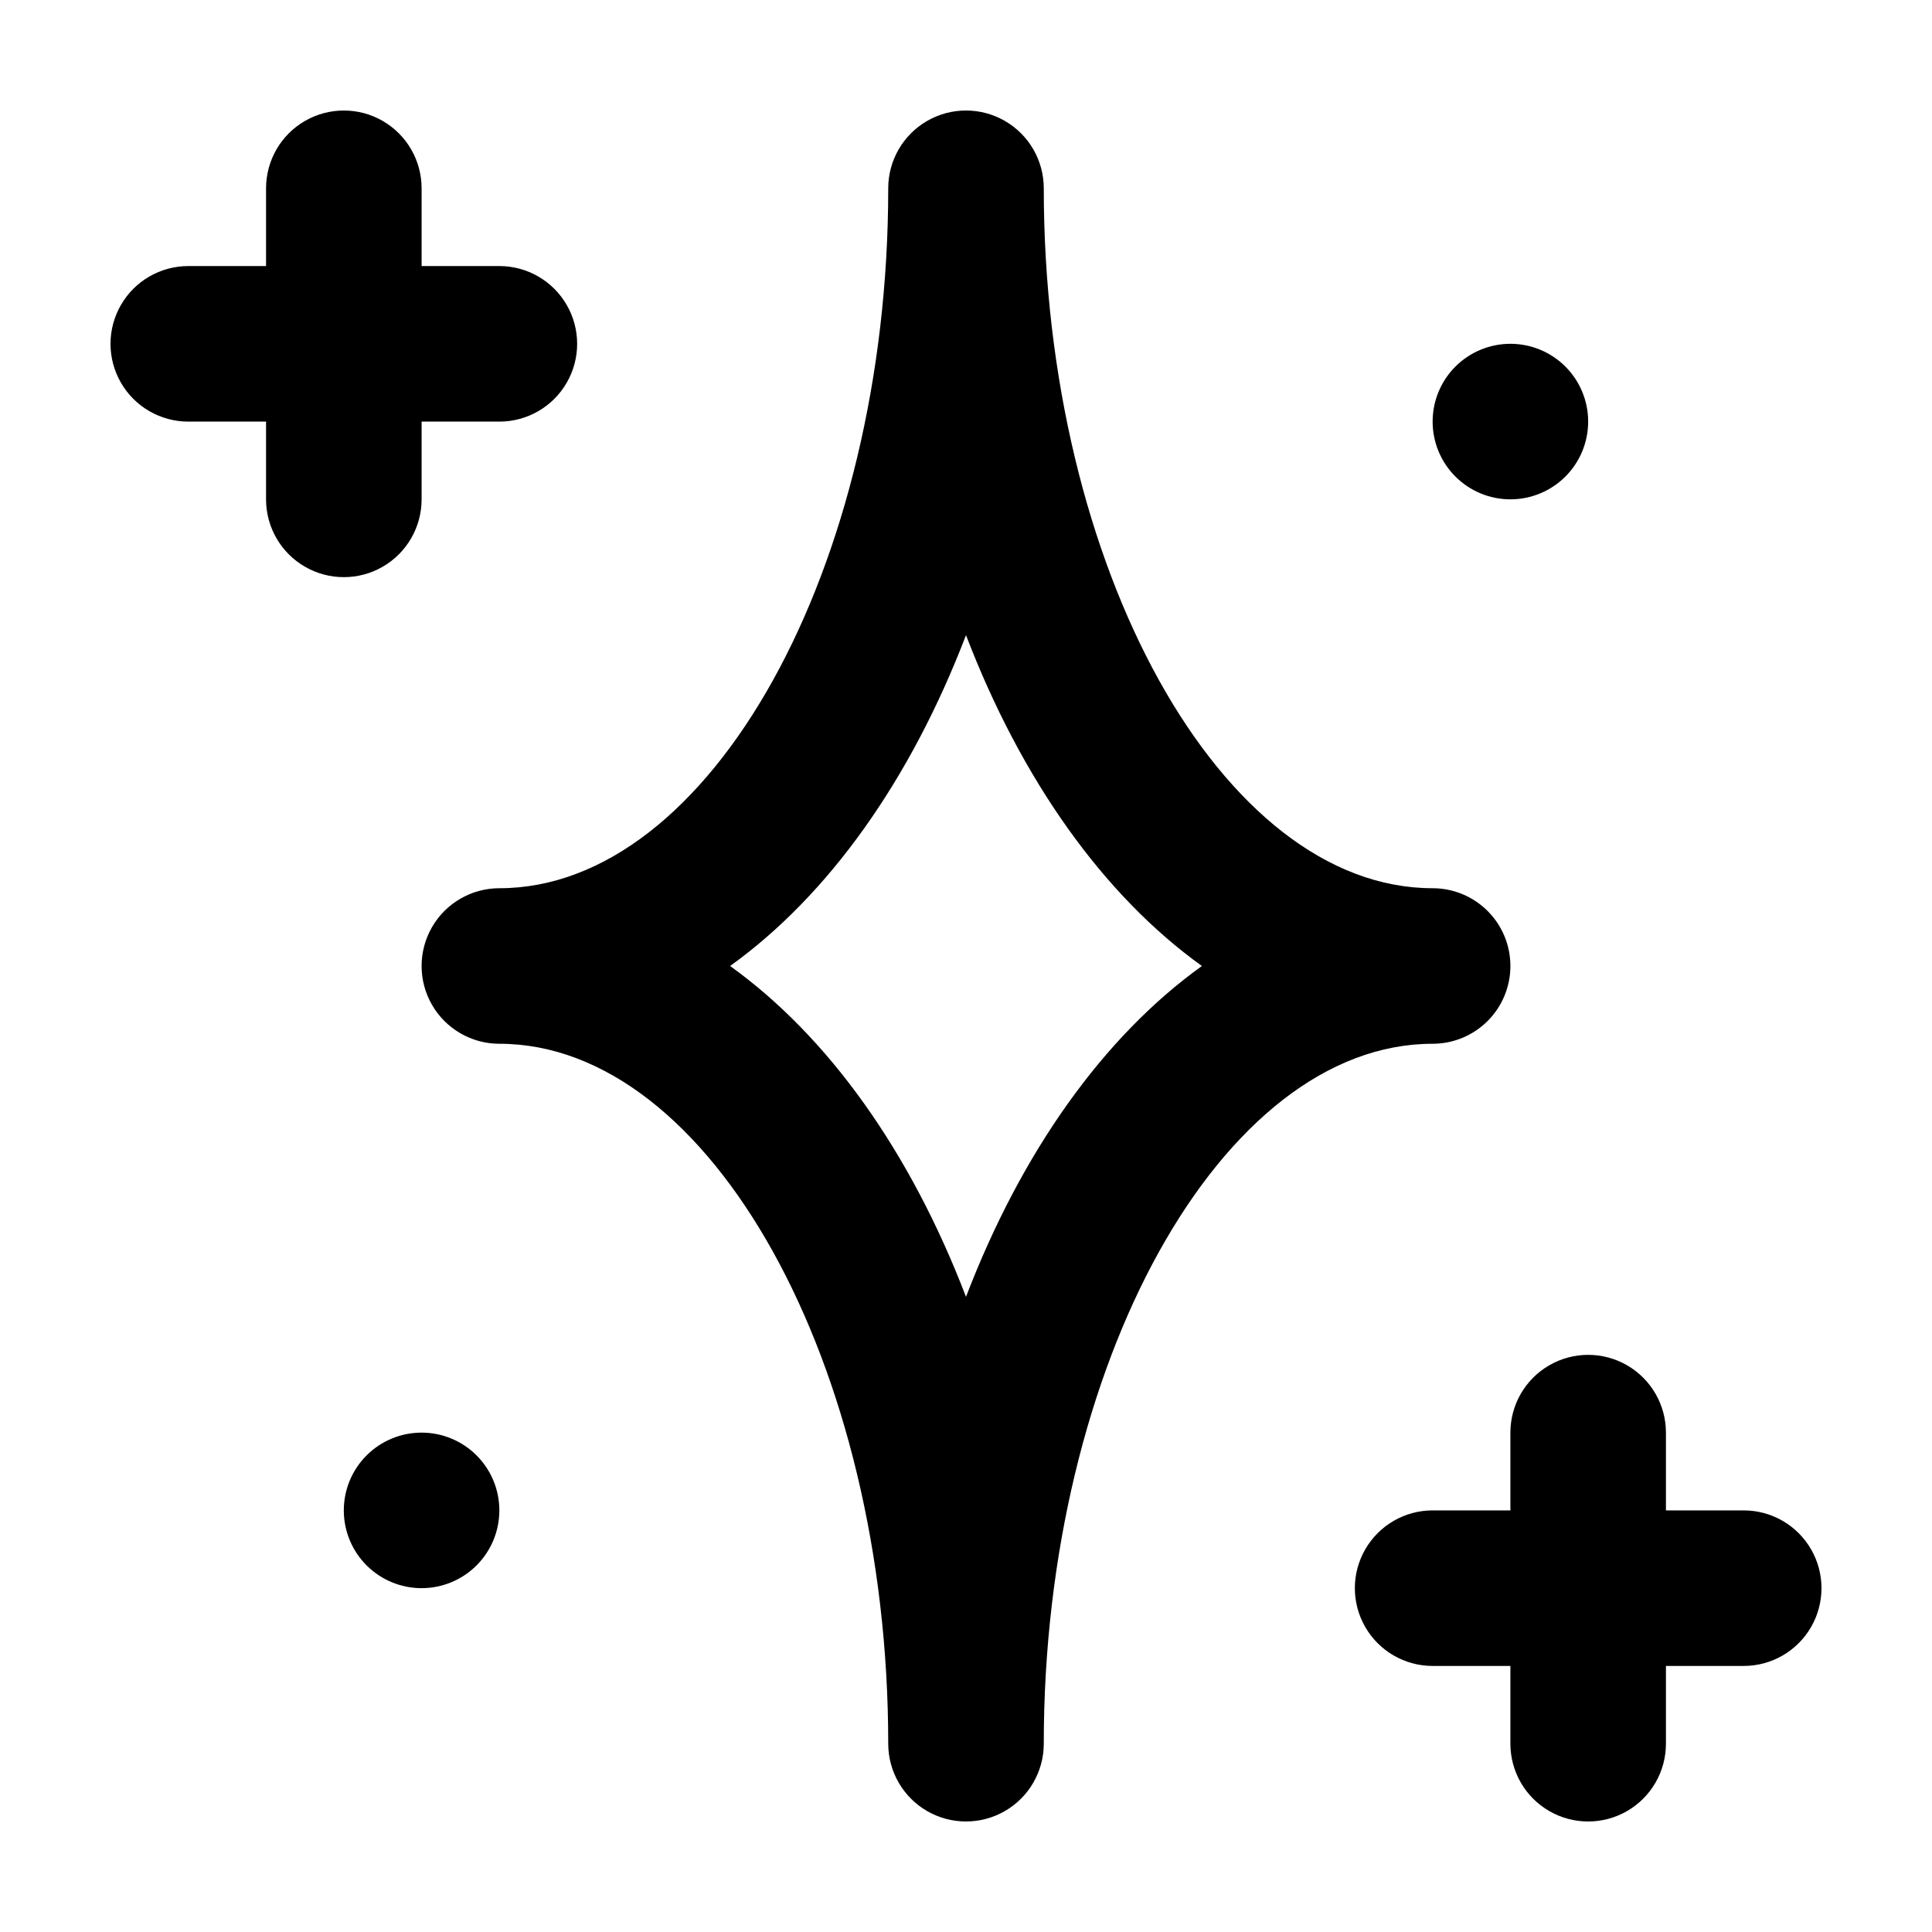
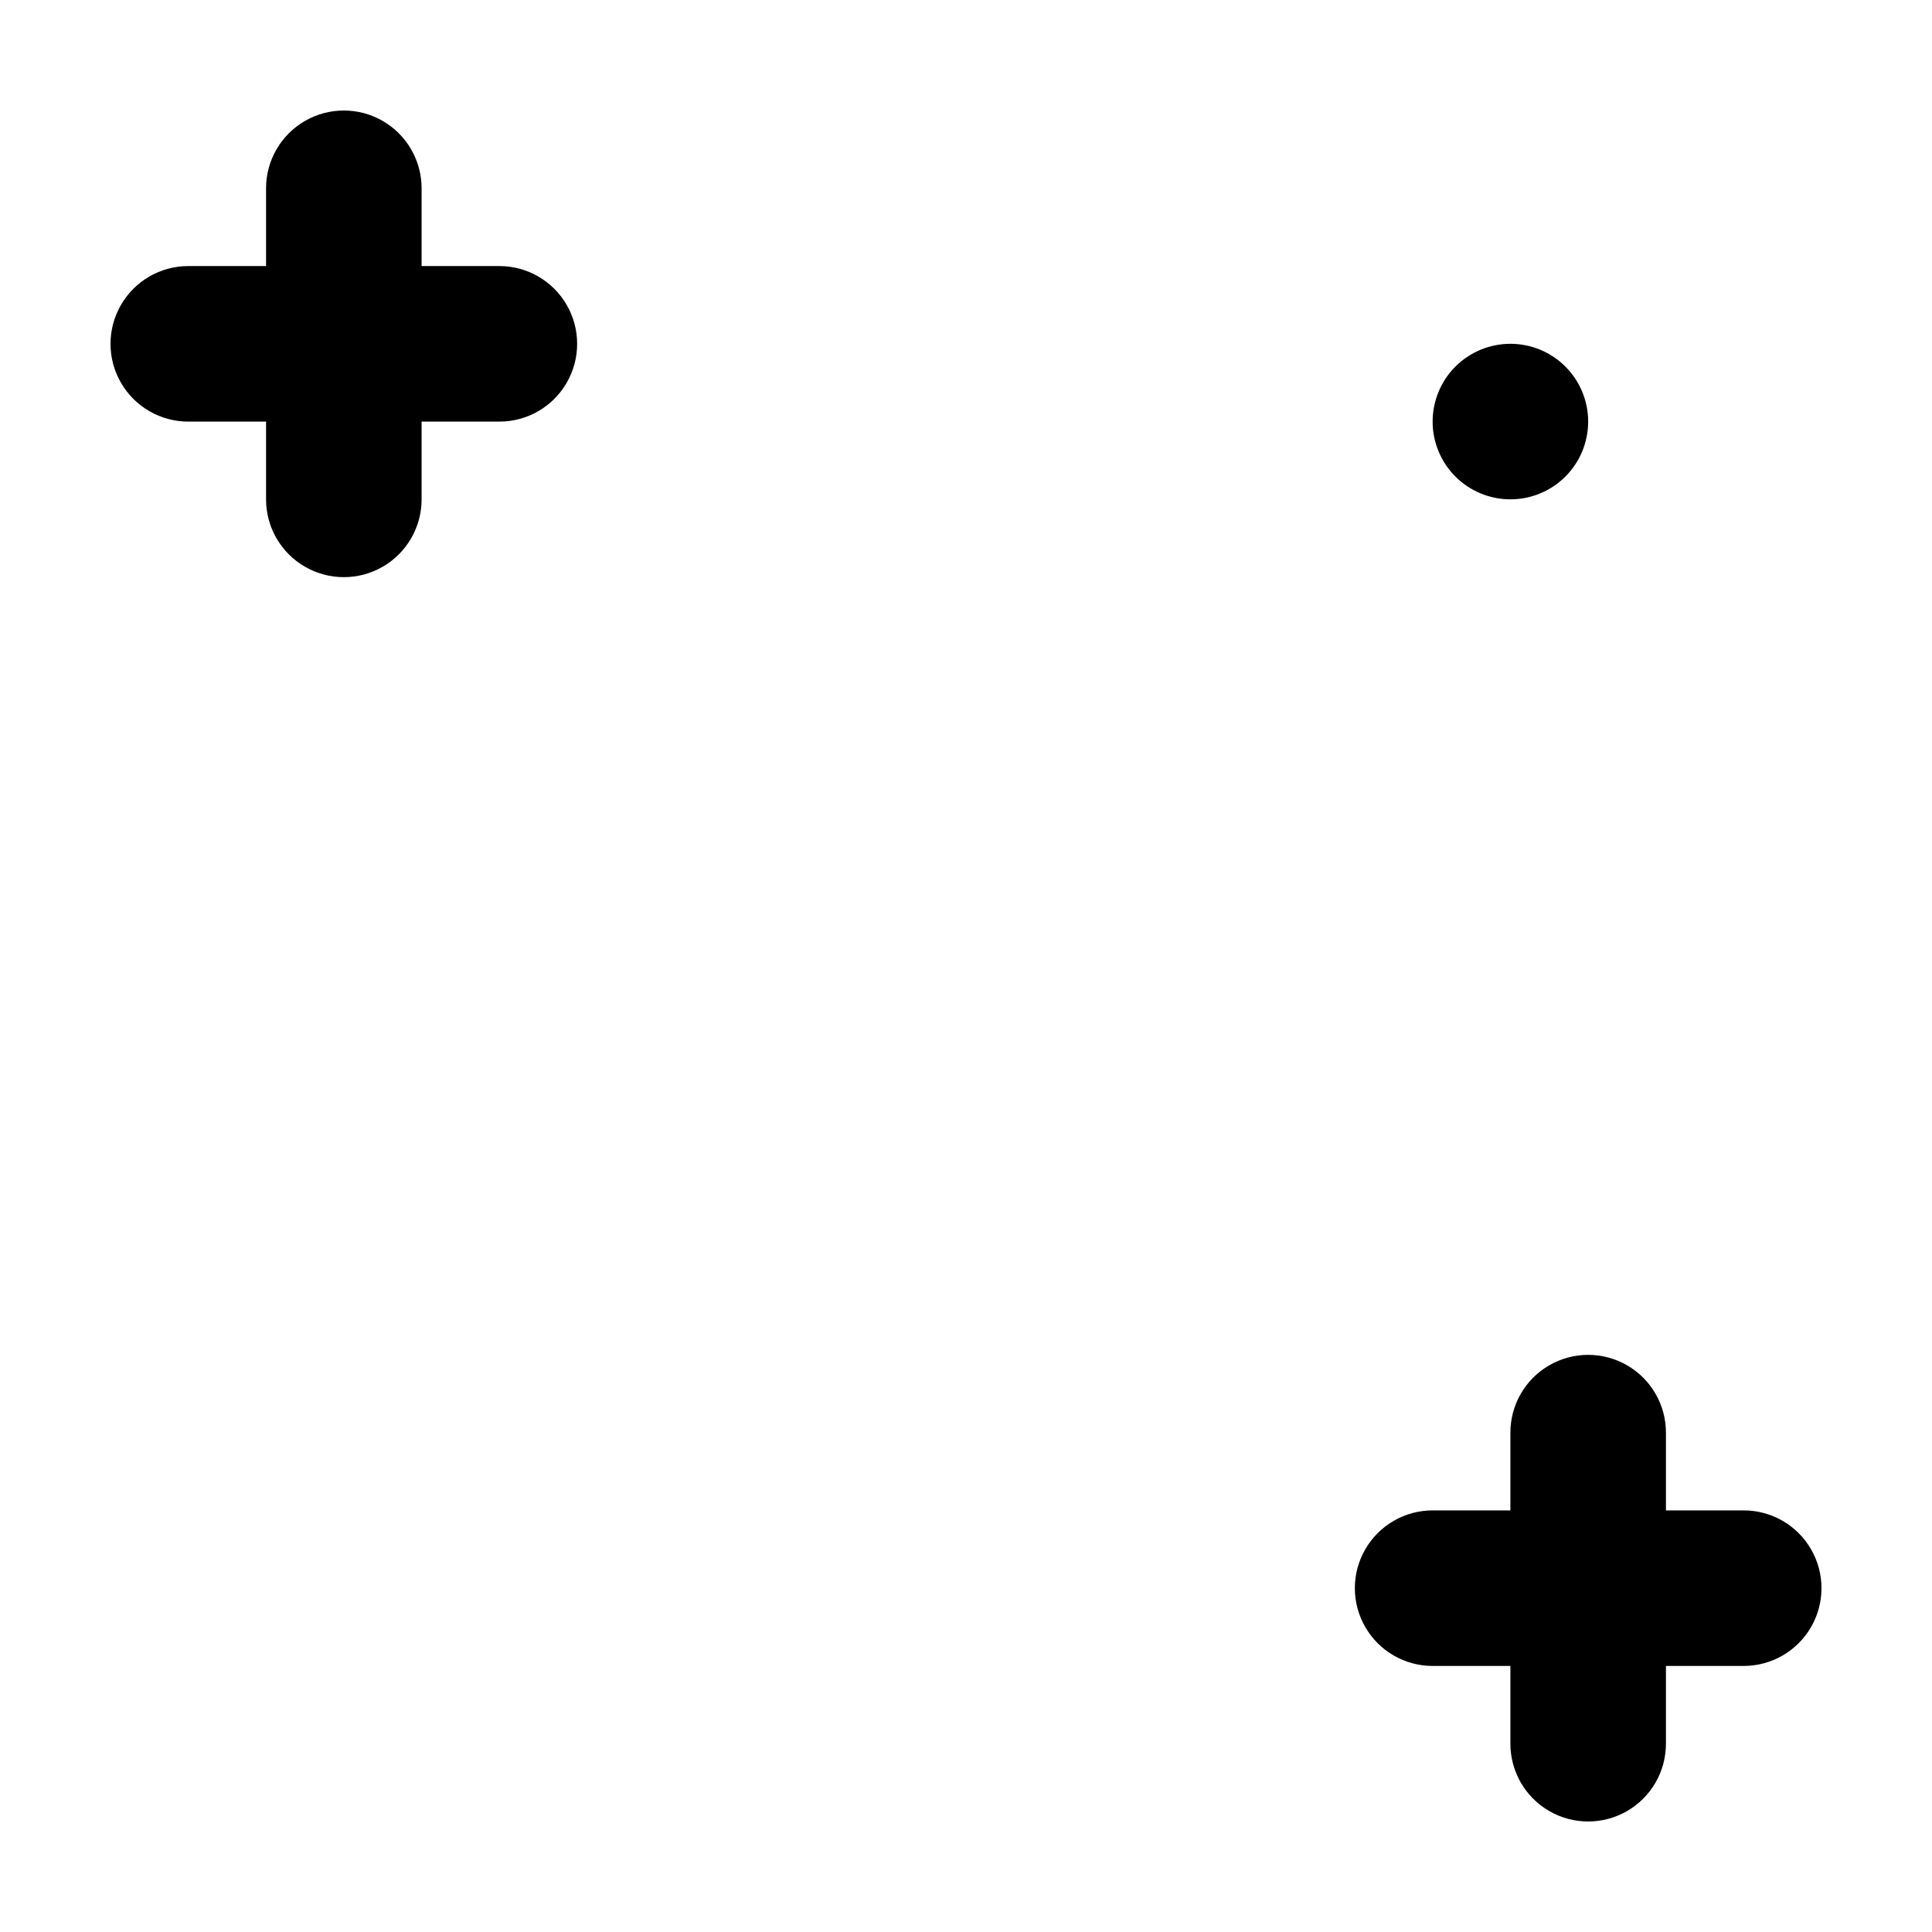
<svg xmlns="http://www.w3.org/2000/svg" fill="#000000" width="800px" height="800px" version="1.1" viewBox="144 144 512 512">
  <g>
-     <path d="m544.27 400c0.004-5.469-2.168-10.711-6.035-14.578-3.863-3.863-9.105-6.035-14.574-6.035-55.855 0-103.05-84.949-103.05-185.49 0-7.363-3.93-14.168-10.305-17.848-6.379-3.684-14.234-3.684-20.613 0-6.375 3.68-10.305 10.484-10.305 17.848 0 100.55-47.199 185.49-103.05 185.49-7.363 0-14.168 3.93-17.848 10.305-3.684 6.379-3.684 14.234 0 20.613 3.68 6.375 10.484 10.305 17.848 10.305 55.855 0 103.05 84.949 103.05 185.49 0 7.363 3.93 14.168 10.305 17.852 6.379 3.68 14.234 3.68 20.613 0 6.375-3.684 10.305-10.488 10.305-17.852 0-100.55 47.199-185.49 103.05-185.49 5.469 0 10.711-2.172 14.574-6.035 3.867-3.867 6.039-9.109 6.035-14.574zm-144.27 87.672c-14.676-38.32-36.391-68.914-62.516-87.672 26.125-18.762 47.84-49.355 62.516-87.676 14.672 38.32 36.391 68.914 62.516 87.676-26.125 18.758-47.844 49.352-62.516 87.672z" />
    <path d="m606.1 544.27h-20.609v-20.609c0-7.363-3.93-14.168-10.305-17.848-6.379-3.684-14.234-3.684-20.609 0-6.379 3.68-10.309 10.484-10.309 17.848v20.609h-20.609c-7.363 0-14.168 3.93-17.848 10.309-3.684 6.375-3.684 14.23 0 20.609 3.68 6.375 10.484 10.305 17.848 10.305h20.609v20.609c0 7.363 3.93 14.168 10.309 17.852 6.375 3.68 14.23 3.68 20.609 0 6.375-3.684 10.305-10.488 10.305-17.852v-20.609h20.609c7.363 0 14.168-3.93 17.852-10.305 3.68-6.379 3.68-14.234 0-20.609-3.684-6.379-10.488-10.309-17.852-10.309z" />
    <path d="m255.73 276.34v-20.609h20.609c7.363 0 14.168-3.93 17.848-10.305 3.684-6.379 3.684-14.234 0-20.613-3.68-6.375-10.484-10.305-17.848-10.305h-20.609v-20.609c0-7.363-3.93-14.168-10.305-17.848-6.379-3.684-14.234-3.684-20.613 0-6.375 3.68-10.305 10.484-10.305 17.848v20.609h-20.609c-7.363 0-14.168 3.93-17.848 10.305-3.684 6.379-3.684 14.234 0 20.613 3.68 6.375 10.484 10.305 17.848 10.305h20.609v20.609c0 7.363 3.93 14.168 10.305 17.848 6.379 3.684 14.234 3.684 20.613 0 6.375-3.68 10.305-10.484 10.305-17.848z" />
    <path d="m544.27 276.33c5.469 0 10.711-2.172 14.574-6.035 3.867-3.867 6.035-9.109 6.035-14.574s-2.172-10.707-6.035-14.574c-3.867-3.863-9.109-6.035-14.574-6.035-5.465 0-10.707 2.172-14.574 6.035-3.863 3.867-6.035 9.109-6.035 14.574 0 5.469 2.172 10.711 6.035 14.574 3.867 3.867 9.109 6.035 14.574 6.035z" />
-     <path d="m255.72 523.66c-5.465 0-10.707 2.168-14.57 6.035-3.867 3.863-6.039 9.105-6.039 14.574 0 5.465 2.172 10.707 6.039 14.574 3.863 3.863 9.105 6.035 14.57 6.035 5.469 0 10.711-2.172 14.574-6.035 3.867-3.867 6.039-9.109 6.039-14.574 0-5.469-2.172-10.711-6.039-14.574-3.863-3.867-9.105-6.035-14.574-6.035z" />
  </g>
</svg>